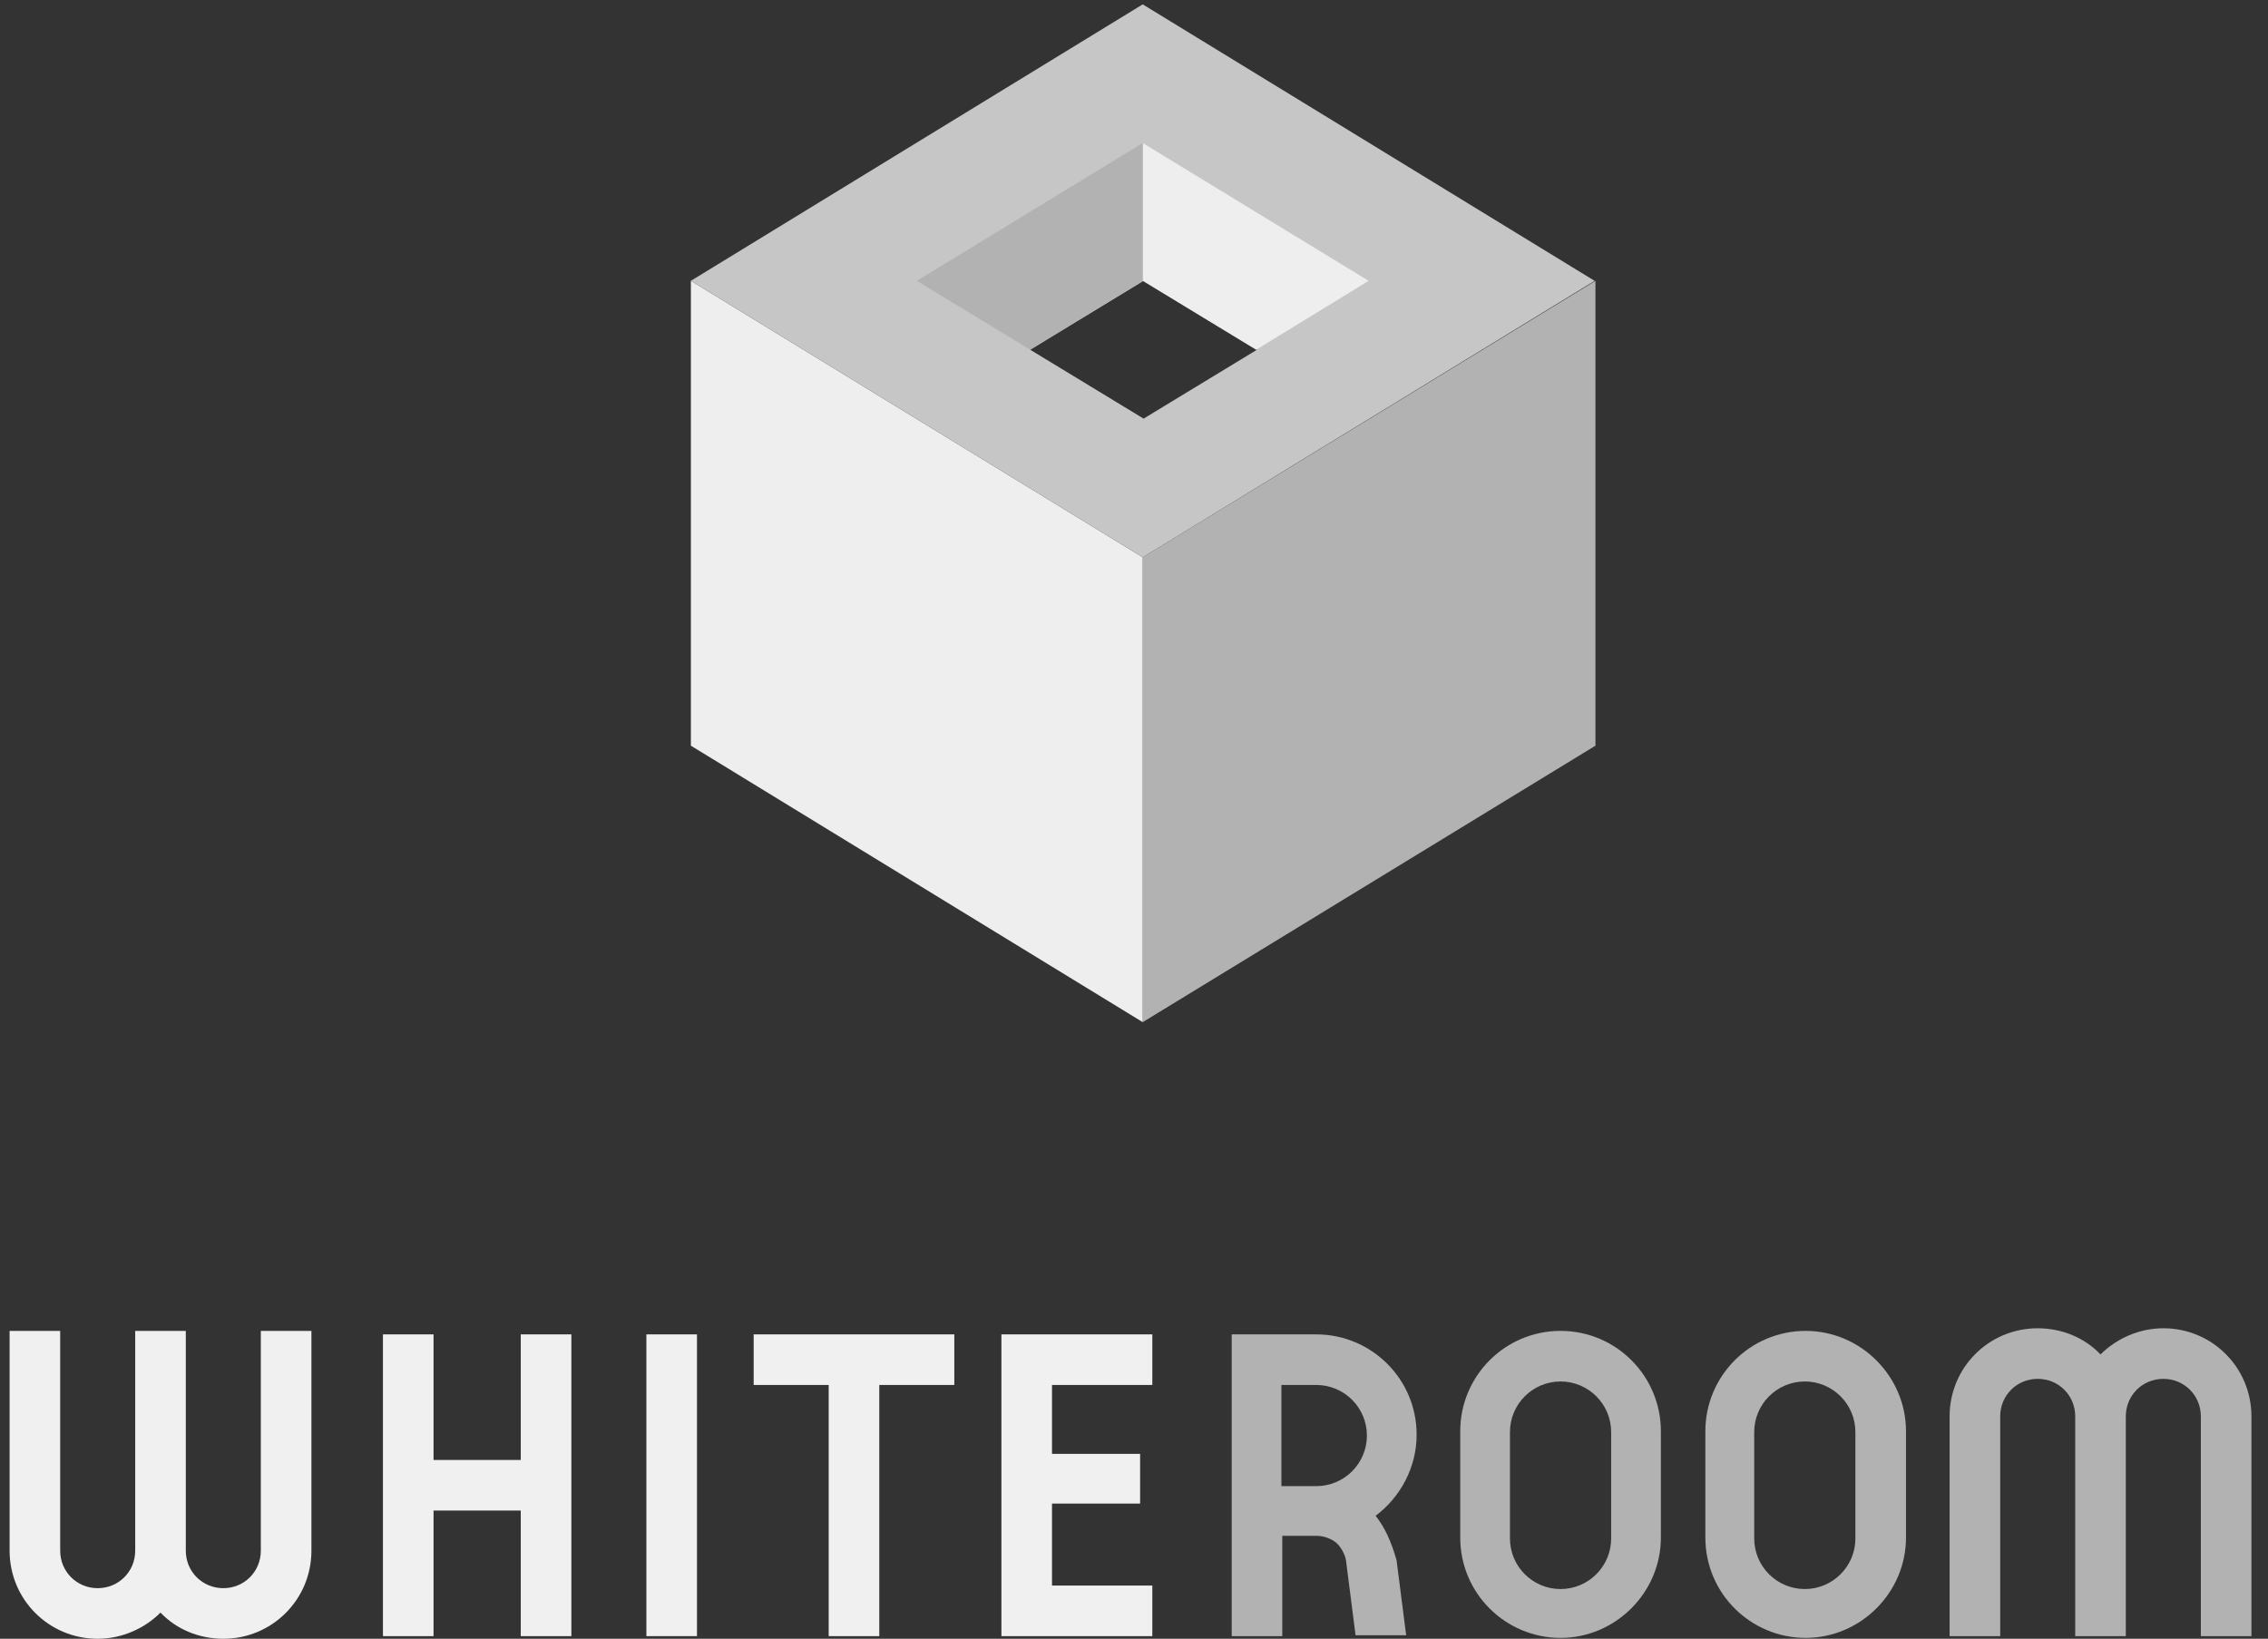
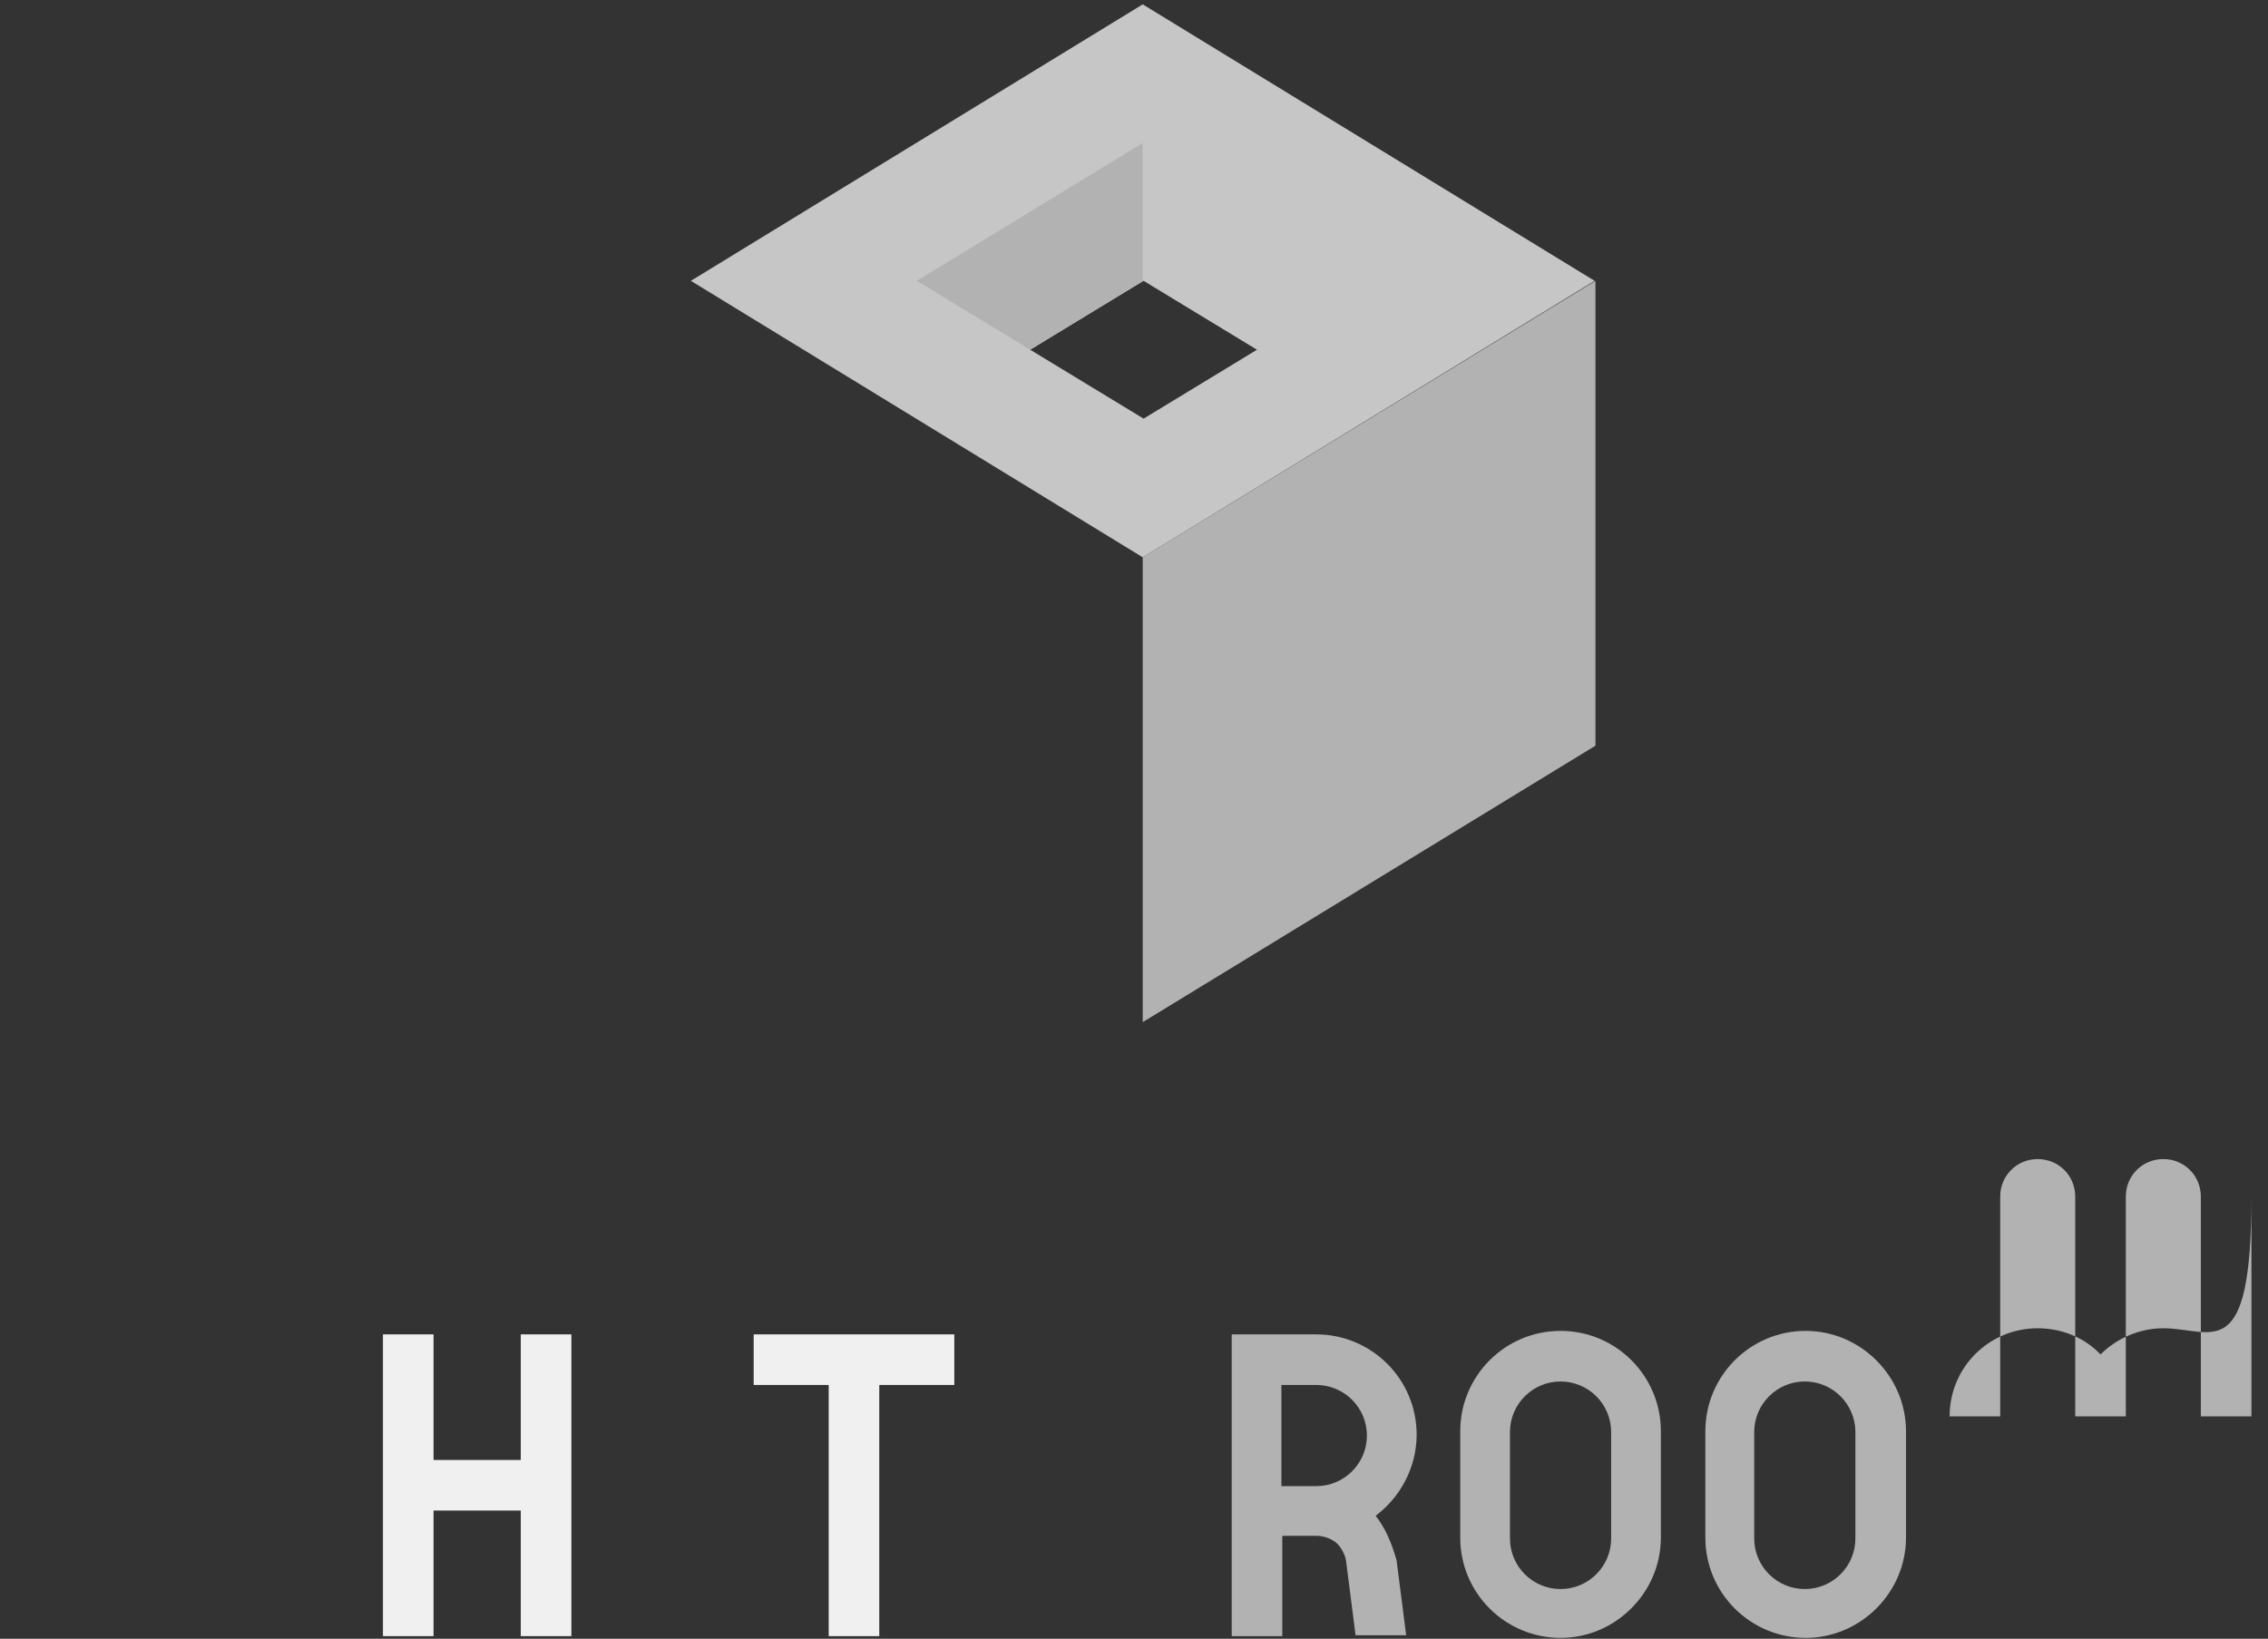
<svg xmlns="http://www.w3.org/2000/svg" version="1.1" id="レイヤー_1" x="0px" y="0px" viewBox="0 0 260 187.9" style="enable-background:new 0 0 260 187.9;" xml:space="preserve">
  <rect x="0" y="0" width="260" height="187.9" fill="#333333" stroke="none" />
  <style type="text/css">
	.st0{fill:#B2B2B2;}
	.st1{fill:#EEEEEE;}
	.st2{fill:#C6C6C6;}
	.st3{fill:#EFF0EF;}
</style>
  <g>
    <polygon class="st0" points="131,63.9 182.9,32.2 182.9,85.5 131,117.2  " />
-     <polygon class="st1" points="131,117.2 79.2,85.5 79.2,32.2 131,63.9  " />
    <g>
      <g>
        <path class="st2" d="M131,0.5L79.2,32.2L131,63.9l51.8-31.7L131,0.5z M118.1,40.1l13-7.9l13,7.9l-13,7.9L118.1,40.1z" />
      </g>
    </g>
-     <polygon class="st1" points="144,40.1 131,32.2 131,16.4 156.9,32.2  " />
    <polygon class="st0" points="131,32.2 118.1,40.1 105.1,32.2 131,16.4  " />
  </g>
  <g>
    <g>
      <path class="st0" d="M178.9,152.6c-6.4,0-11.5,5.2-11.5,11.5v12.2c0,6.4,5.2,11.5,11.5,11.5s11.5-5.2,11.5-11.5v-12.2    C190.4,157.8,185.3,152.6,178.9,152.6z M184.7,176.4c0,3.2-2.6,5.8-5.8,5.8s-5.8-2.6-5.8-5.8v-12.2c0-3.2,2.6-5.8,5.8-5.8    s5.8,2.6,5.8,5.8V176.4z" />
      <path class="st0" d="M207,152.6c-6.4,0-11.5,5.2-11.5,11.5v12.2c0,6.4,5.2,11.5,11.5,11.5s11.5-5.2,11.5-11.5v-12.2    C218.5,157.8,213.3,152.6,207,152.6z M212.7,176.4c0,3.2-2.6,5.8-5.8,5.8s-5.8-2.6-5.8-5.8v-12.2c0-3.2,2.6-5.8,5.8-5.8    s5.8,2.6,5.8,5.8V176.4z" />
-       <path class="st0" d="M248,152.3c-2.8,0-5.4,1.2-7.2,3c-1.8-1.9-4.4-3-7.2-3c-5.6,0-10.1,4.5-10.1,10.1v25.2h5.8v-25.2    c0-2.4,1.9-4.3,4.3-4.3s4.3,1.9,4.3,4.3v25.2h2.9h2.9v-25.2c0-2.4,1.9-4.3,4.3-4.3s4.3,1.9,4.3,4.3v25.2h5.8v-25.2    C258.1,156.8,253.6,152.3,248,152.3z" />
+       <path class="st0" d="M248,152.3c-2.8,0-5.4,1.2-7.2,3c-1.8-1.9-4.4-3-7.2-3c-5.6,0-10.1,4.5-10.1,10.1h5.8v-25.2    c0-2.4,1.9-4.3,4.3-4.3s4.3,1.9,4.3,4.3v25.2h2.9h2.9v-25.2c0-2.4,1.9-4.3,4.3-4.3s4.3,1.9,4.3,4.3v25.2h5.8v-25.2    C258.1,156.8,253.6,152.3,248,152.3z" />
    </g>
    <path class="st0" d="M157.7,173.8c2.8-2.1,4.7-5.5,4.7-9.3c0-6.4-5.2-11.5-11.5-11.5l0,0h-9.7v34.6h5.8v-11.5h4   c0.8,0,1.8,0.4,2.3,0.9s0.9,1.3,1,1.9l1.1,8.6h5.8l-1.1-8.6C159.5,176.8,158.8,175.2,157.7,173.8z M146.9,170.3v-11.5l0,0h4   c3.2,0,5.8,2.6,5.8,5.8s-2.6,5.8-5.8,5.8h-4V170.3z" />
  </g>
  <g>
    <g>
-       <rect x="74.1" y="153" class="st3" width="5.8" height="34.6" />
-     </g>
-     <path class="st3" d="M29.9,152.6v25.2c0,2.4-1.9,4.3-4.3,4.3s-4.3-1.9-4.3-4.3v-25.2h-2.9h-2.9v25.2c0,2.4-1.9,4.3-4.3,4.3   s-4.3-1.9-4.3-4.3v-25.2H1.1v25.2c0,5.6,4.5,10.1,10.1,10.1c2.8,0,5.4-1.2,7.2-3c1.8,1.9,4.4,3,7.2,3c5.6,0,10.1-4.5,10.1-10.1   v-25.2H29.9z" />
+       </g>
    <polygon class="st3" points="59.7,153 59.7,167.4 49.7,167.4 49.7,153 43.9,153 43.9,187.6 49.7,187.6 49.7,173.2 59.7,173.2    59.7,187.6 65.5,187.6 65.5,153  " />
-     <polygon class="st3" points="132.1,158.8 132.1,153 114.8,153 114.8,187.6 132.1,187.6 132.1,181.8 120.6,181.8 120.6,172.4    130.7,172.4 130.7,166.7 120.6,166.7 120.6,158.8  " />
    <polygon class="st3" points="86.4,153 86.4,158.8 95,158.8 95,187.6 100.8,187.6 100.8,158.8 109.4,158.8 109.4,153  " />
  </g>
</svg>